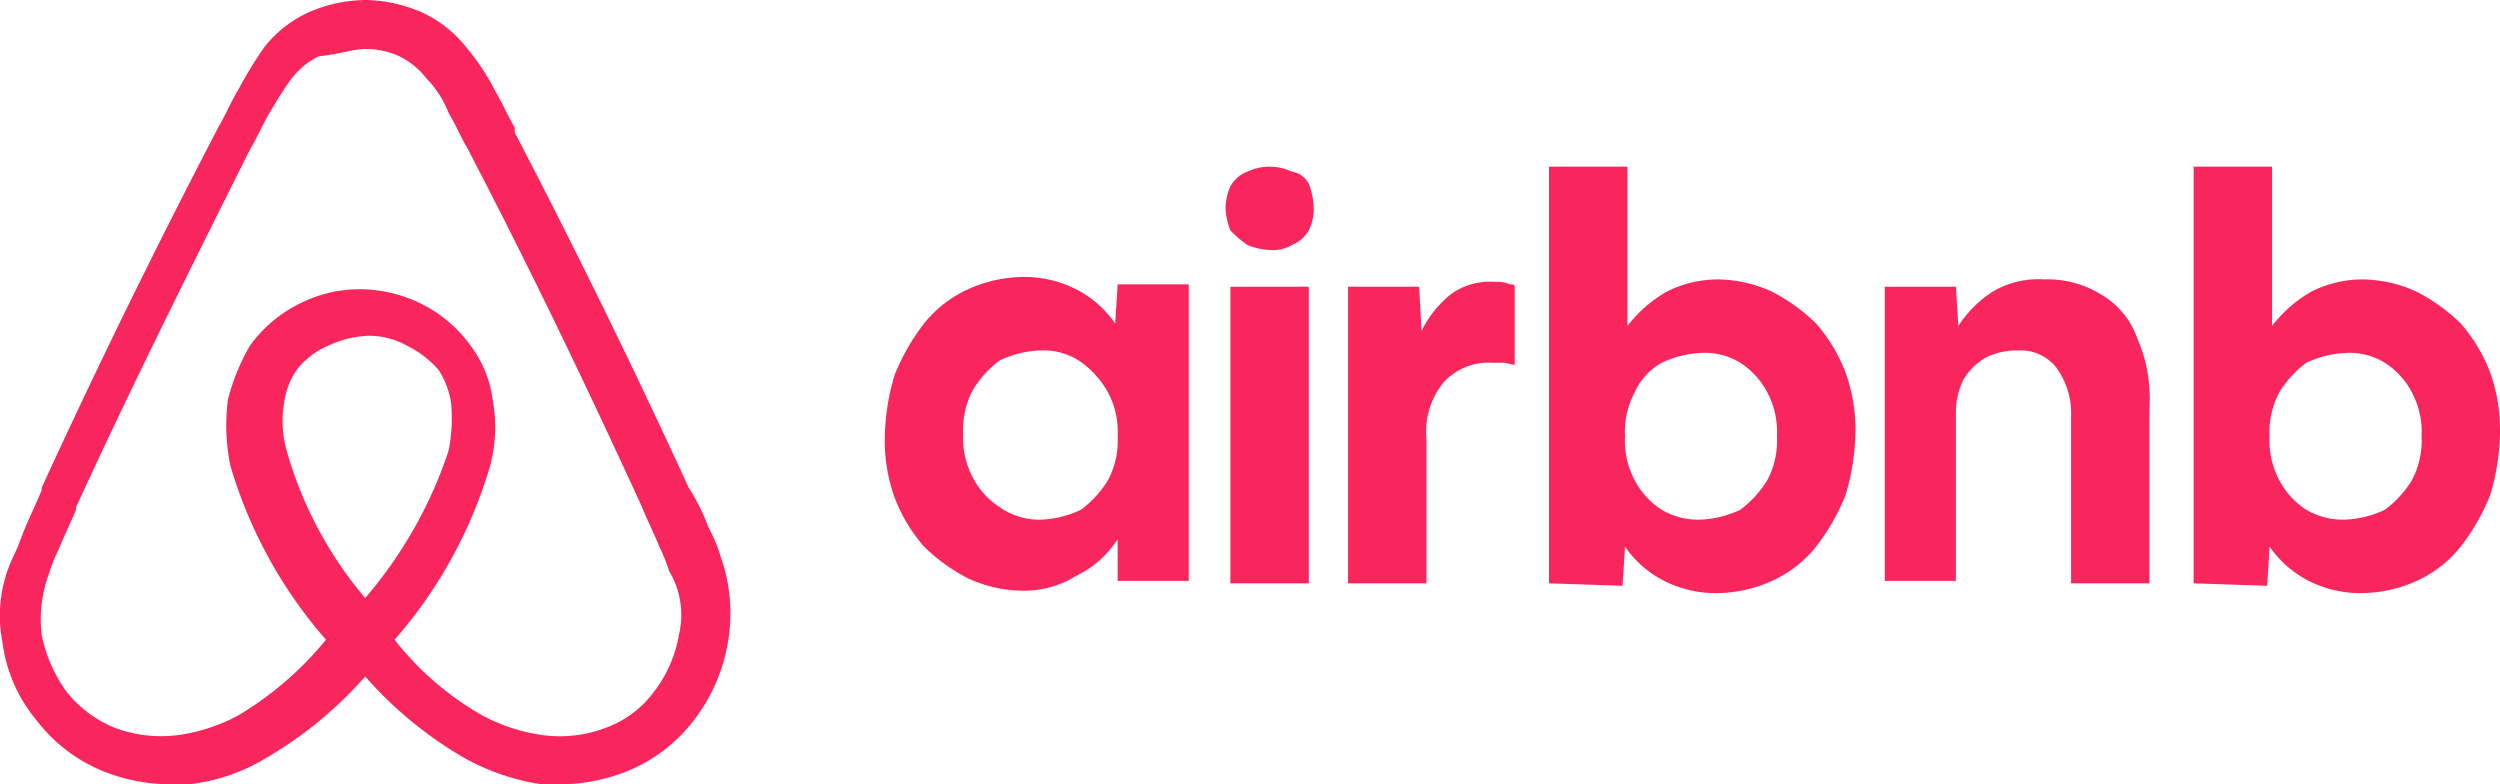
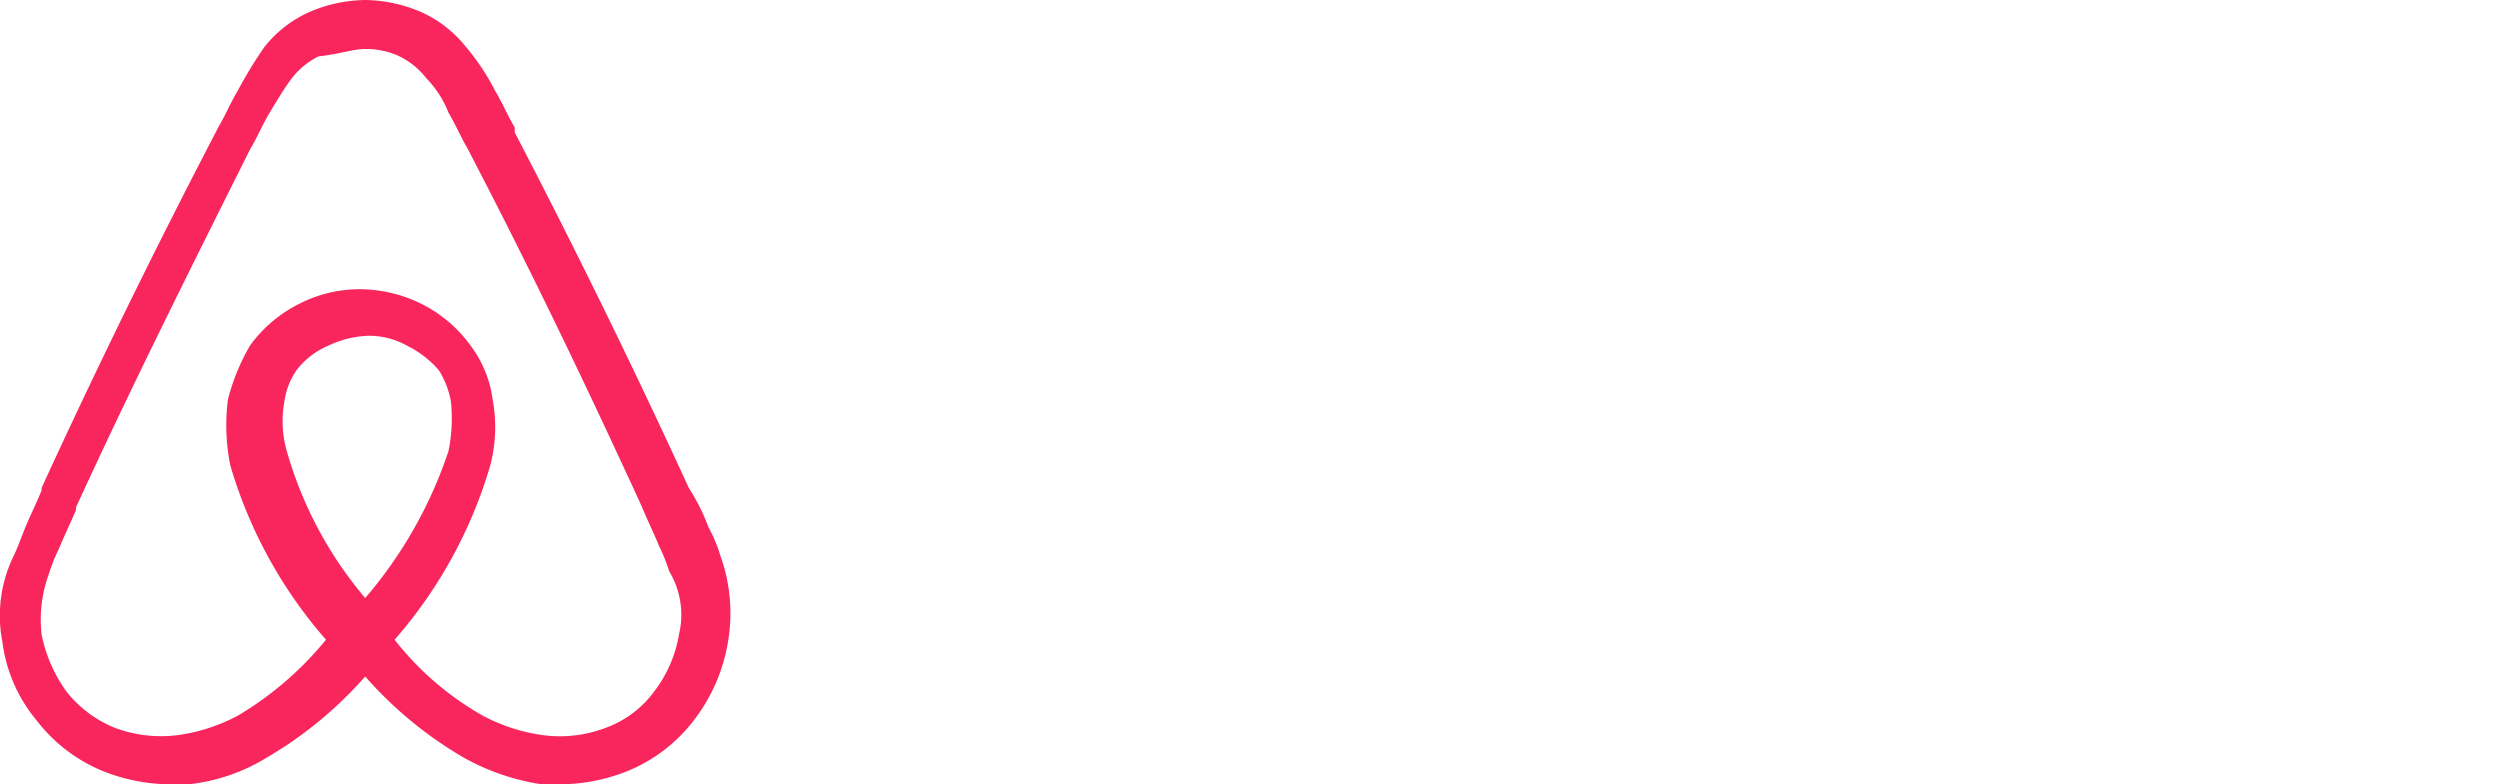
<svg xmlns="http://www.w3.org/2000/svg" viewBox="0 0 102 32">
  <defs>
    <style>.cls-1{fill:#f9265e;}</style>
  </defs>
  <g id="Capa_2" data-name="Capa 2">
    <g id="Capa_1-2" data-name="Capa 1">
      <path class="cls-1" d="M29.4,22.7a6.12,6.12,0,0,0-.5-1.2,8,8,0,0,0-.8-1.6h0c-2.2-4.8-4.6-9.7-7.1-14.5V5.2c-.3-.5-.5-1-.8-1.5A9.39,9.39,0,0,0,19,1.9,4.89,4.89,0,0,0,17.2.5,5.93,5.93,0,0,0,14.9,0a5.93,5.93,0,0,0-2.3.5,4.89,4.89,0,0,0-1.8,1.4A17.39,17.39,0,0,0,9.7,3.7c-.3.5-.5,1-.8,1.5l-.1.2c-2.5,4.8-4.9,9.7-7.1,14.5V20c-.2.5-.5,1.1-.7,1.6s-.3.8-.5,1.2a5.57,5.57,0,0,0-.4,3.4,6.2,6.2,0,0,0,1.4,3.2,6.5,6.5,0,0,0,2.8,2.1,7.51,7.51,0,0,0,2.6.5h.8a7.65,7.65,0,0,0,3.2-1.1,16.18,16.18,0,0,0,4-3.3,16.18,16.18,0,0,0,4,3.3A9.37,9.37,0,0,0,22.1,32h.8a7.51,7.51,0,0,0,2.6-.5,6.5,6.5,0,0,0,2.8-2.1,7.14,7.14,0,0,0,1.4-3.2A6.9,6.9,0,0,0,29.4,22.7ZM14.9,24.4a16.08,16.08,0,0,1-3.2-6,4.44,4.44,0,0,1-.1-2,3,3,0,0,1,.5-1.3,3.25,3.25,0,0,1,1.3-1,4.19,4.19,0,0,1,1.6-.4,3.17,3.17,0,0,1,1.6.4,4.12,4.12,0,0,1,1.3,1,3.49,3.49,0,0,1,.5,1.3,6.73,6.73,0,0,1-.1,2A17.85,17.85,0,0,1,14.9,24.4Zm12.8,1.5a5.23,5.23,0,0,1-1,2.3,4.26,4.26,0,0,1-2,1.5,5.24,5.24,0,0,1-2.5.3,7.32,7.32,0,0,1-2.5-.8,12.18,12.18,0,0,1-3.6-3.1A18.82,18.82,0,0,0,20,19a6.16,6.16,0,0,0,.1-2.7,4.69,4.69,0,0,0-.9-2.2,5.51,5.51,0,0,0-2-1.7,5.73,5.73,0,0,0-2.5-.6,5.42,5.42,0,0,0-2.5.6,5.51,5.51,0,0,0-2,1.7,8.49,8.49,0,0,0-.9,2.2A8.17,8.17,0,0,0,9.4,19a18.82,18.82,0,0,0,3.9,7.1,13.56,13.56,0,0,1-3.6,3.1,7.32,7.32,0,0,1-2.5.8,5.39,5.39,0,0,1-2.5-.3,4.81,4.81,0,0,1-2-1.5,6,6,0,0,1-1-2.3A5.39,5.39,0,0,1,2,23.4a6.89,6.89,0,0,1,.4-1c.2-.5.5-1.1.7-1.6v-.1c2.2-4.8,4.6-9.6,7-14.4l.1-.2c.3-.5.5-1,.8-1.5s.6-1,.9-1.4A3.13,3.13,0,0,1,13,2.3c.9-.1,1.4-.3,1.9-.3a3.19,3.19,0,0,1,1.4.3,3.13,3.13,0,0,1,1.1.9,4.19,4.19,0,0,1,.9,1.4c.3.5.5,1,.8,1.5l.1.2c2.5,4.8,4.8,9.6,7,14.4h0c.2.5.5,1.1.7,1.6a6.89,6.89,0,0,1,.4,1A3.46,3.46,0,0,1,27.7,25.9Z" />
-       <path class="cls-1" d="M41.7,24.1a5.45,5.45,0,0,1-2.2-.5,7.49,7.49,0,0,1-1.8-1.3,6.66,6.66,0,0,1-1.2-2,6.9,6.9,0,0,1-.4-2.5,9.35,9.35,0,0,1,.4-2.5,8.78,8.78,0,0,1,1.2-2.1,4.89,4.89,0,0,1,1.8-1.4,5.56,5.56,0,0,1,2.3-.5,4.65,4.65,0,0,1,2.1.5,4.28,4.28,0,0,1,1.6,1.4l.1-1.6h2.9V23.7H45.6V22a4.13,4.13,0,0,1-1.7,1.5A4,4,0,0,1,41.7,24.1Zm.8-2.9a4.19,4.19,0,0,0,1.6-.4,4.26,4.26,0,0,0,1.1-1.2,3.42,3.42,0,0,0,.4-1.8,3.42,3.42,0,0,0-.4-1.8A3.74,3.74,0,0,0,44,14.7a2.73,2.73,0,0,0-1.6-.4,4.19,4.19,0,0,0-1.6.4,4.26,4.26,0,0,0-1.1,1.2,3.42,3.42,0,0,0-.4,1.8,3.42,3.42,0,0,0,.4,1.8,3.18,3.18,0,0,0,1.1,1.2A2.79,2.79,0,0,0,42.5,21.2ZM53.6,8.5a2,2,0,0,1-.2.9,1.41,1.41,0,0,1-.7.6,1.49,1.49,0,0,1-.9.2,2.92,2.92,0,0,1-.9-.2,4.35,4.35,0,0,1-.7-.6,2.92,2.92,0,0,1-.2-.9,2.39,2.39,0,0,1,.2-.9,1.34,1.34,0,0,1,.7-.6,2.13,2.13,0,0,1,1.8,0,.94.94,0,0,1,.7.5A3,3,0,0,1,53.6,8.5ZM50.2,23.8V11.7h3.2V23.8Zm11.7-8.9h0a4.33,4.33,0,0,1-.5-.1h-.5a2.48,2.48,0,0,0-2,.8,3.17,3.17,0,0,0-.7,2.3v5.9H55V11.7h2.9l.1,1.8A4.43,4.43,0,0,1,59.2,12a2.73,2.73,0,0,1,1.8-.5,1.27,1.27,0,0,1,.6.1c.1,0,.2,0,.2.1v3.2Zm1.3,8.9V6.8h3.2v6.5A5.39,5.39,0,0,1,68,11.9a4.65,4.65,0,0,1,2.1-.5,5.45,5.45,0,0,1,2.2.5,7.49,7.49,0,0,1,1.8,1.3,6.66,6.66,0,0,1,1.2,2,6.9,6.9,0,0,1,.4,2.5,9.35,9.35,0,0,1-.4,2.5,8.78,8.78,0,0,1-1.2,2.1,4.89,4.89,0,0,1-1.8,1.4,5.56,5.56,0,0,1-2.3.5,4.65,4.65,0,0,1-2.1-.5,4.28,4.28,0,0,1-1.6-1.4l-.1,1.6Zm6.2-2.6a4.19,4.19,0,0,0,1.6-.4,4.26,4.26,0,0,0,1.1-1.2,3.42,3.42,0,0,0,.4-1.8,3.42,3.42,0,0,0-.4-1.8A3.18,3.18,0,0,0,71,14.8a2.73,2.73,0,0,0-1.6-.4,4.19,4.19,0,0,0-1.6.4A2.61,2.61,0,0,0,66.7,16a3.42,3.42,0,0,0-.4,1.8,3.42,3.42,0,0,0,.4,1.8,3.18,3.18,0,0,0,1.1,1.2A2.93,2.93,0,0,0,69.4,21.2Zm7.5,2.6V11.7h2.9l.1,1.6a4.67,4.67,0,0,1,1.4-1.4,3.64,3.64,0,0,1,2.1-.5,4.14,4.14,0,0,1,2.3.6,3.35,3.35,0,0,1,1.5,1.8,6.1,6.1,0,0,1,.5,2.8v7.2H84.5V17a3.17,3.17,0,0,0-.6-2,1.86,1.86,0,0,0-1.6-.7,2.77,2.77,0,0,0-1.3.3,2.58,2.58,0,0,0-.9.9,3.08,3.08,0,0,0-.3,1.3v6.9H76.9Zm12.6,0V6.8h3.2v6.5a5.39,5.39,0,0,1,1.6-1.4,4.65,4.65,0,0,1,2.1-.5,5.45,5.45,0,0,1,2.2.5,7.49,7.49,0,0,1,1.8,1.3,6.66,6.66,0,0,1,1.2,2,6.9,6.9,0,0,1,.4,2.5,9.35,9.35,0,0,1-.4,2.5,8.78,8.78,0,0,1-1.2,2.1,4.89,4.89,0,0,1-1.8,1.4,5.56,5.56,0,0,1-2.3.5,4.65,4.65,0,0,1-2.1-.5,4.28,4.28,0,0,1-1.6-1.4l-.1,1.6Zm6.2-2.6a4.19,4.19,0,0,0,1.6-.4,4.26,4.26,0,0,0,1.1-1.2,3.42,3.42,0,0,0,.4-1.8,3.42,3.42,0,0,0-.4-1.8,3.18,3.18,0,0,0-1.1-1.2,2.73,2.73,0,0,0-1.6-.4,4.19,4.19,0,0,0-1.6.4A4.26,4.26,0,0,0,93,16a3.42,3.42,0,0,0-.4,1.8,3.42,3.42,0,0,0,.4,1.8,3.18,3.18,0,0,0,1.1,1.2A2.93,2.93,0,0,0,95.7,21.2Z" />
    </g>
  </g>
</svg>